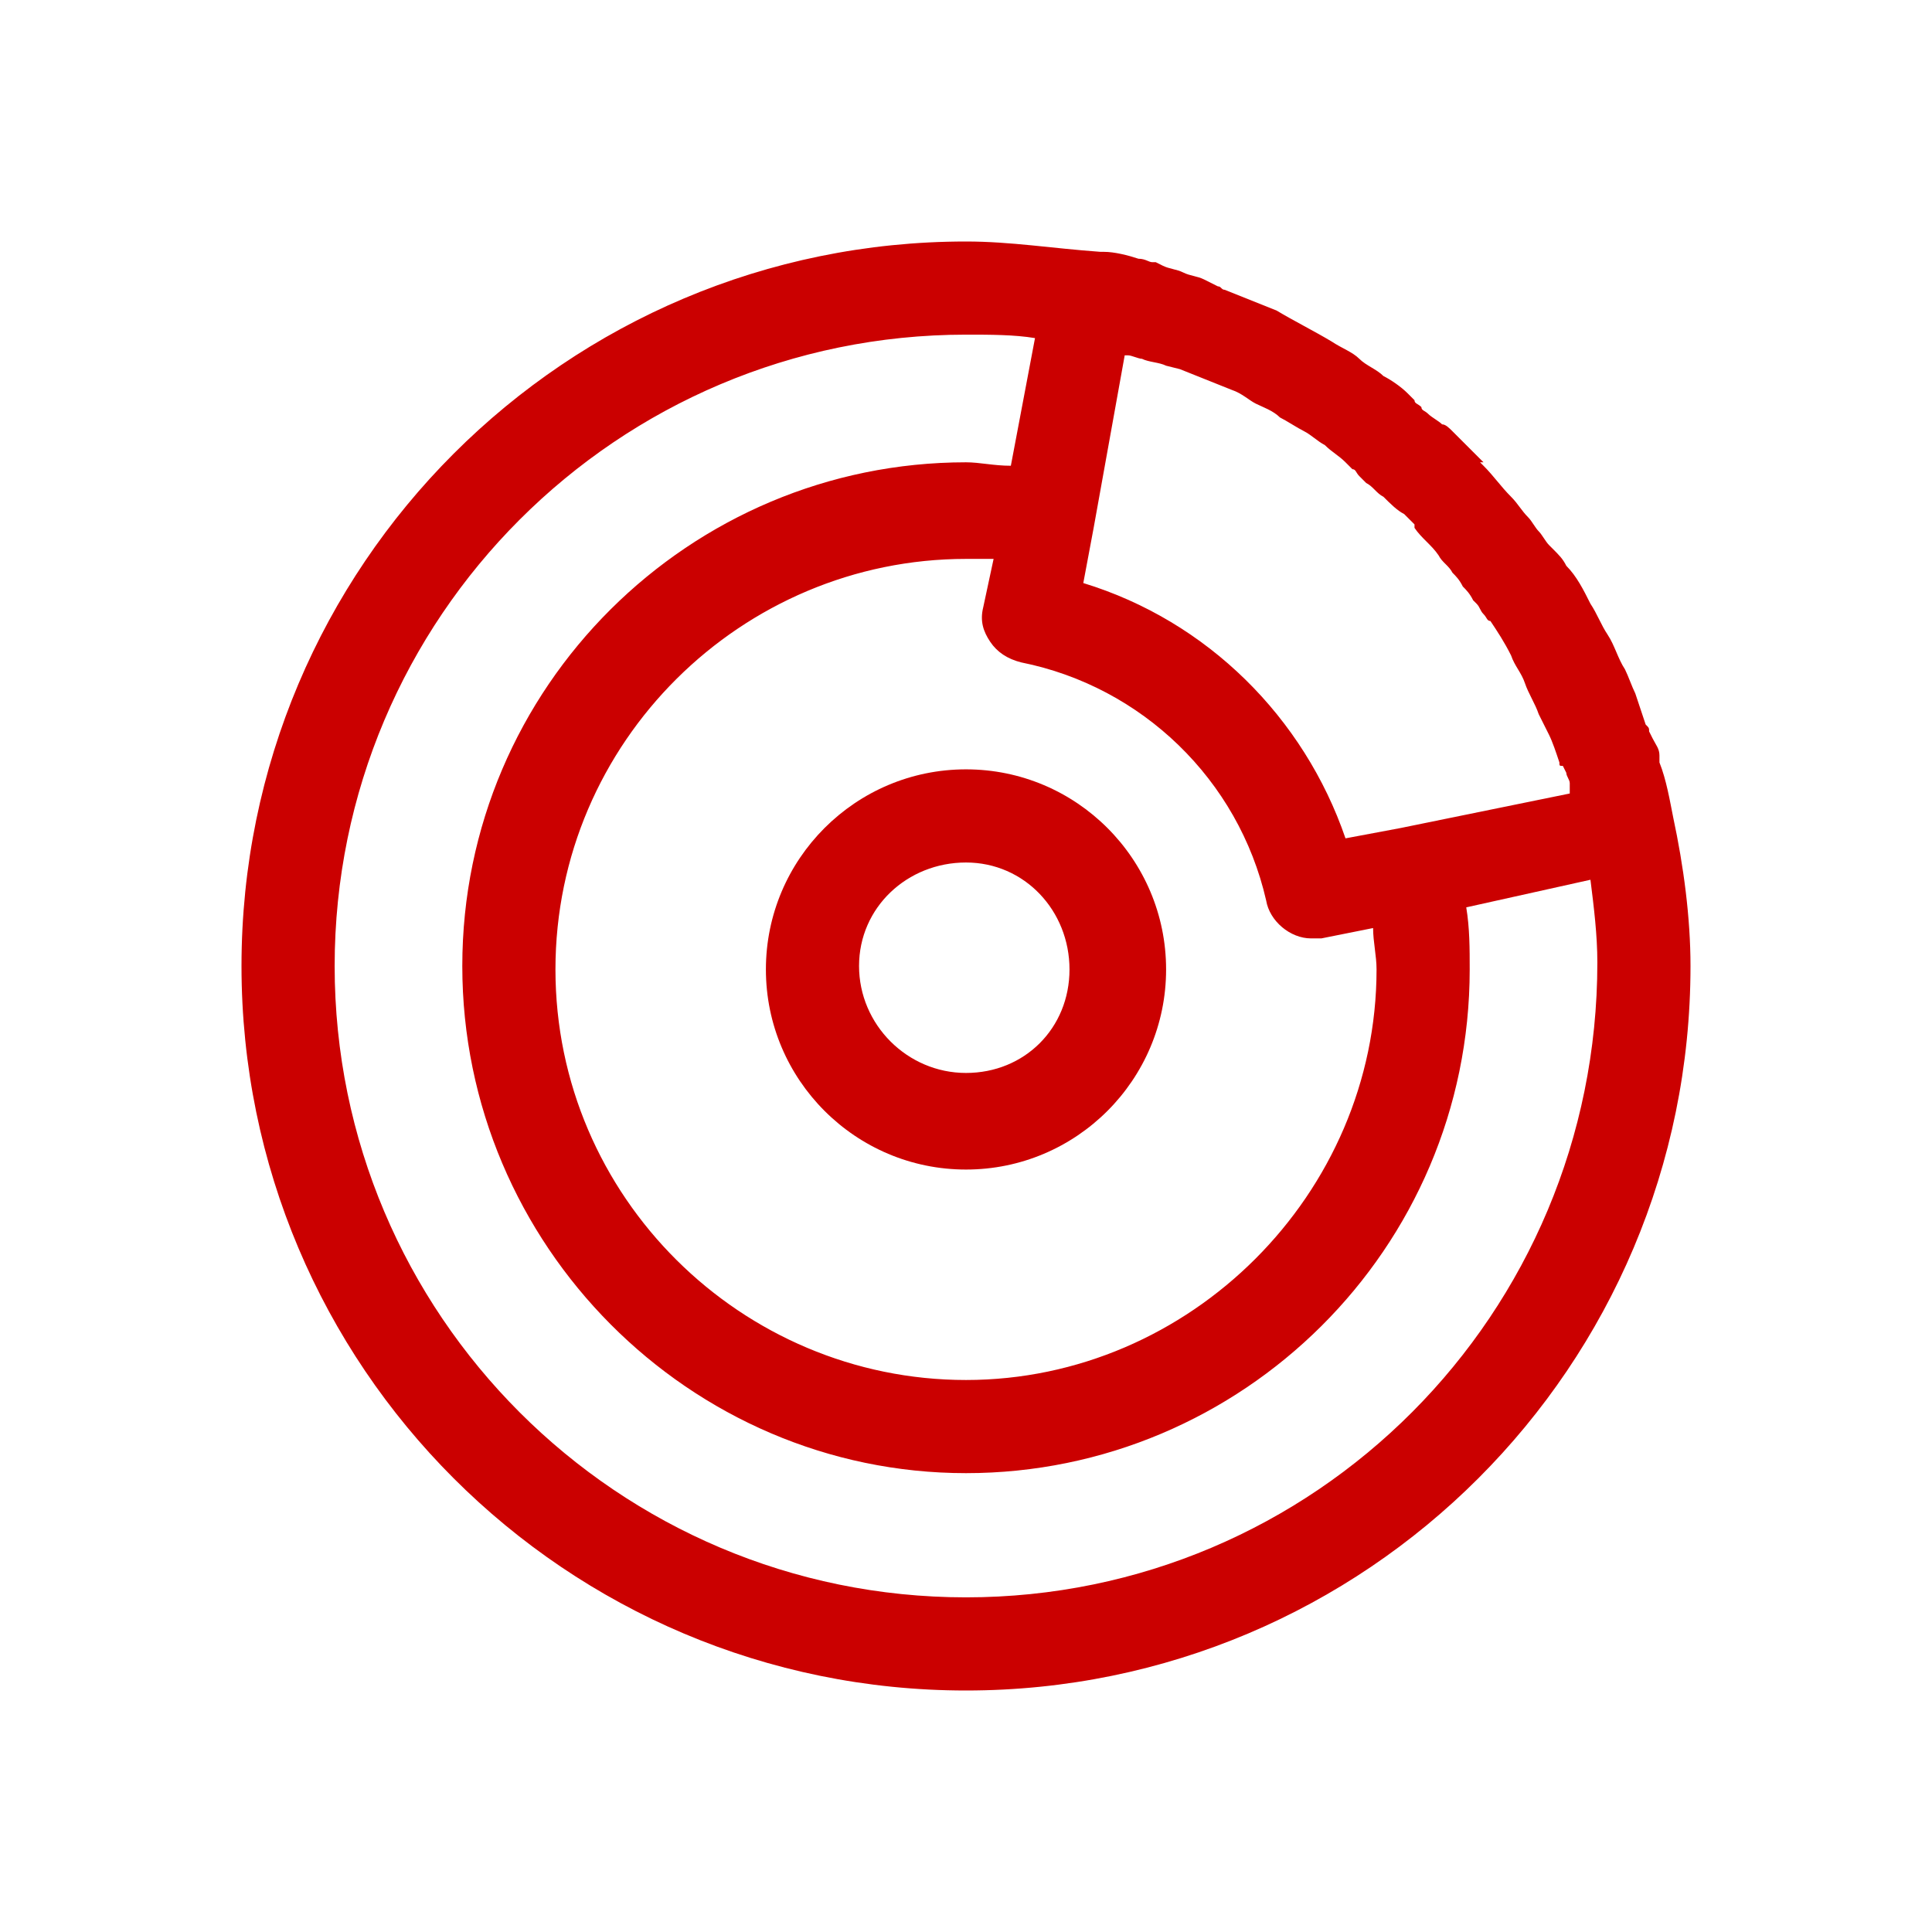
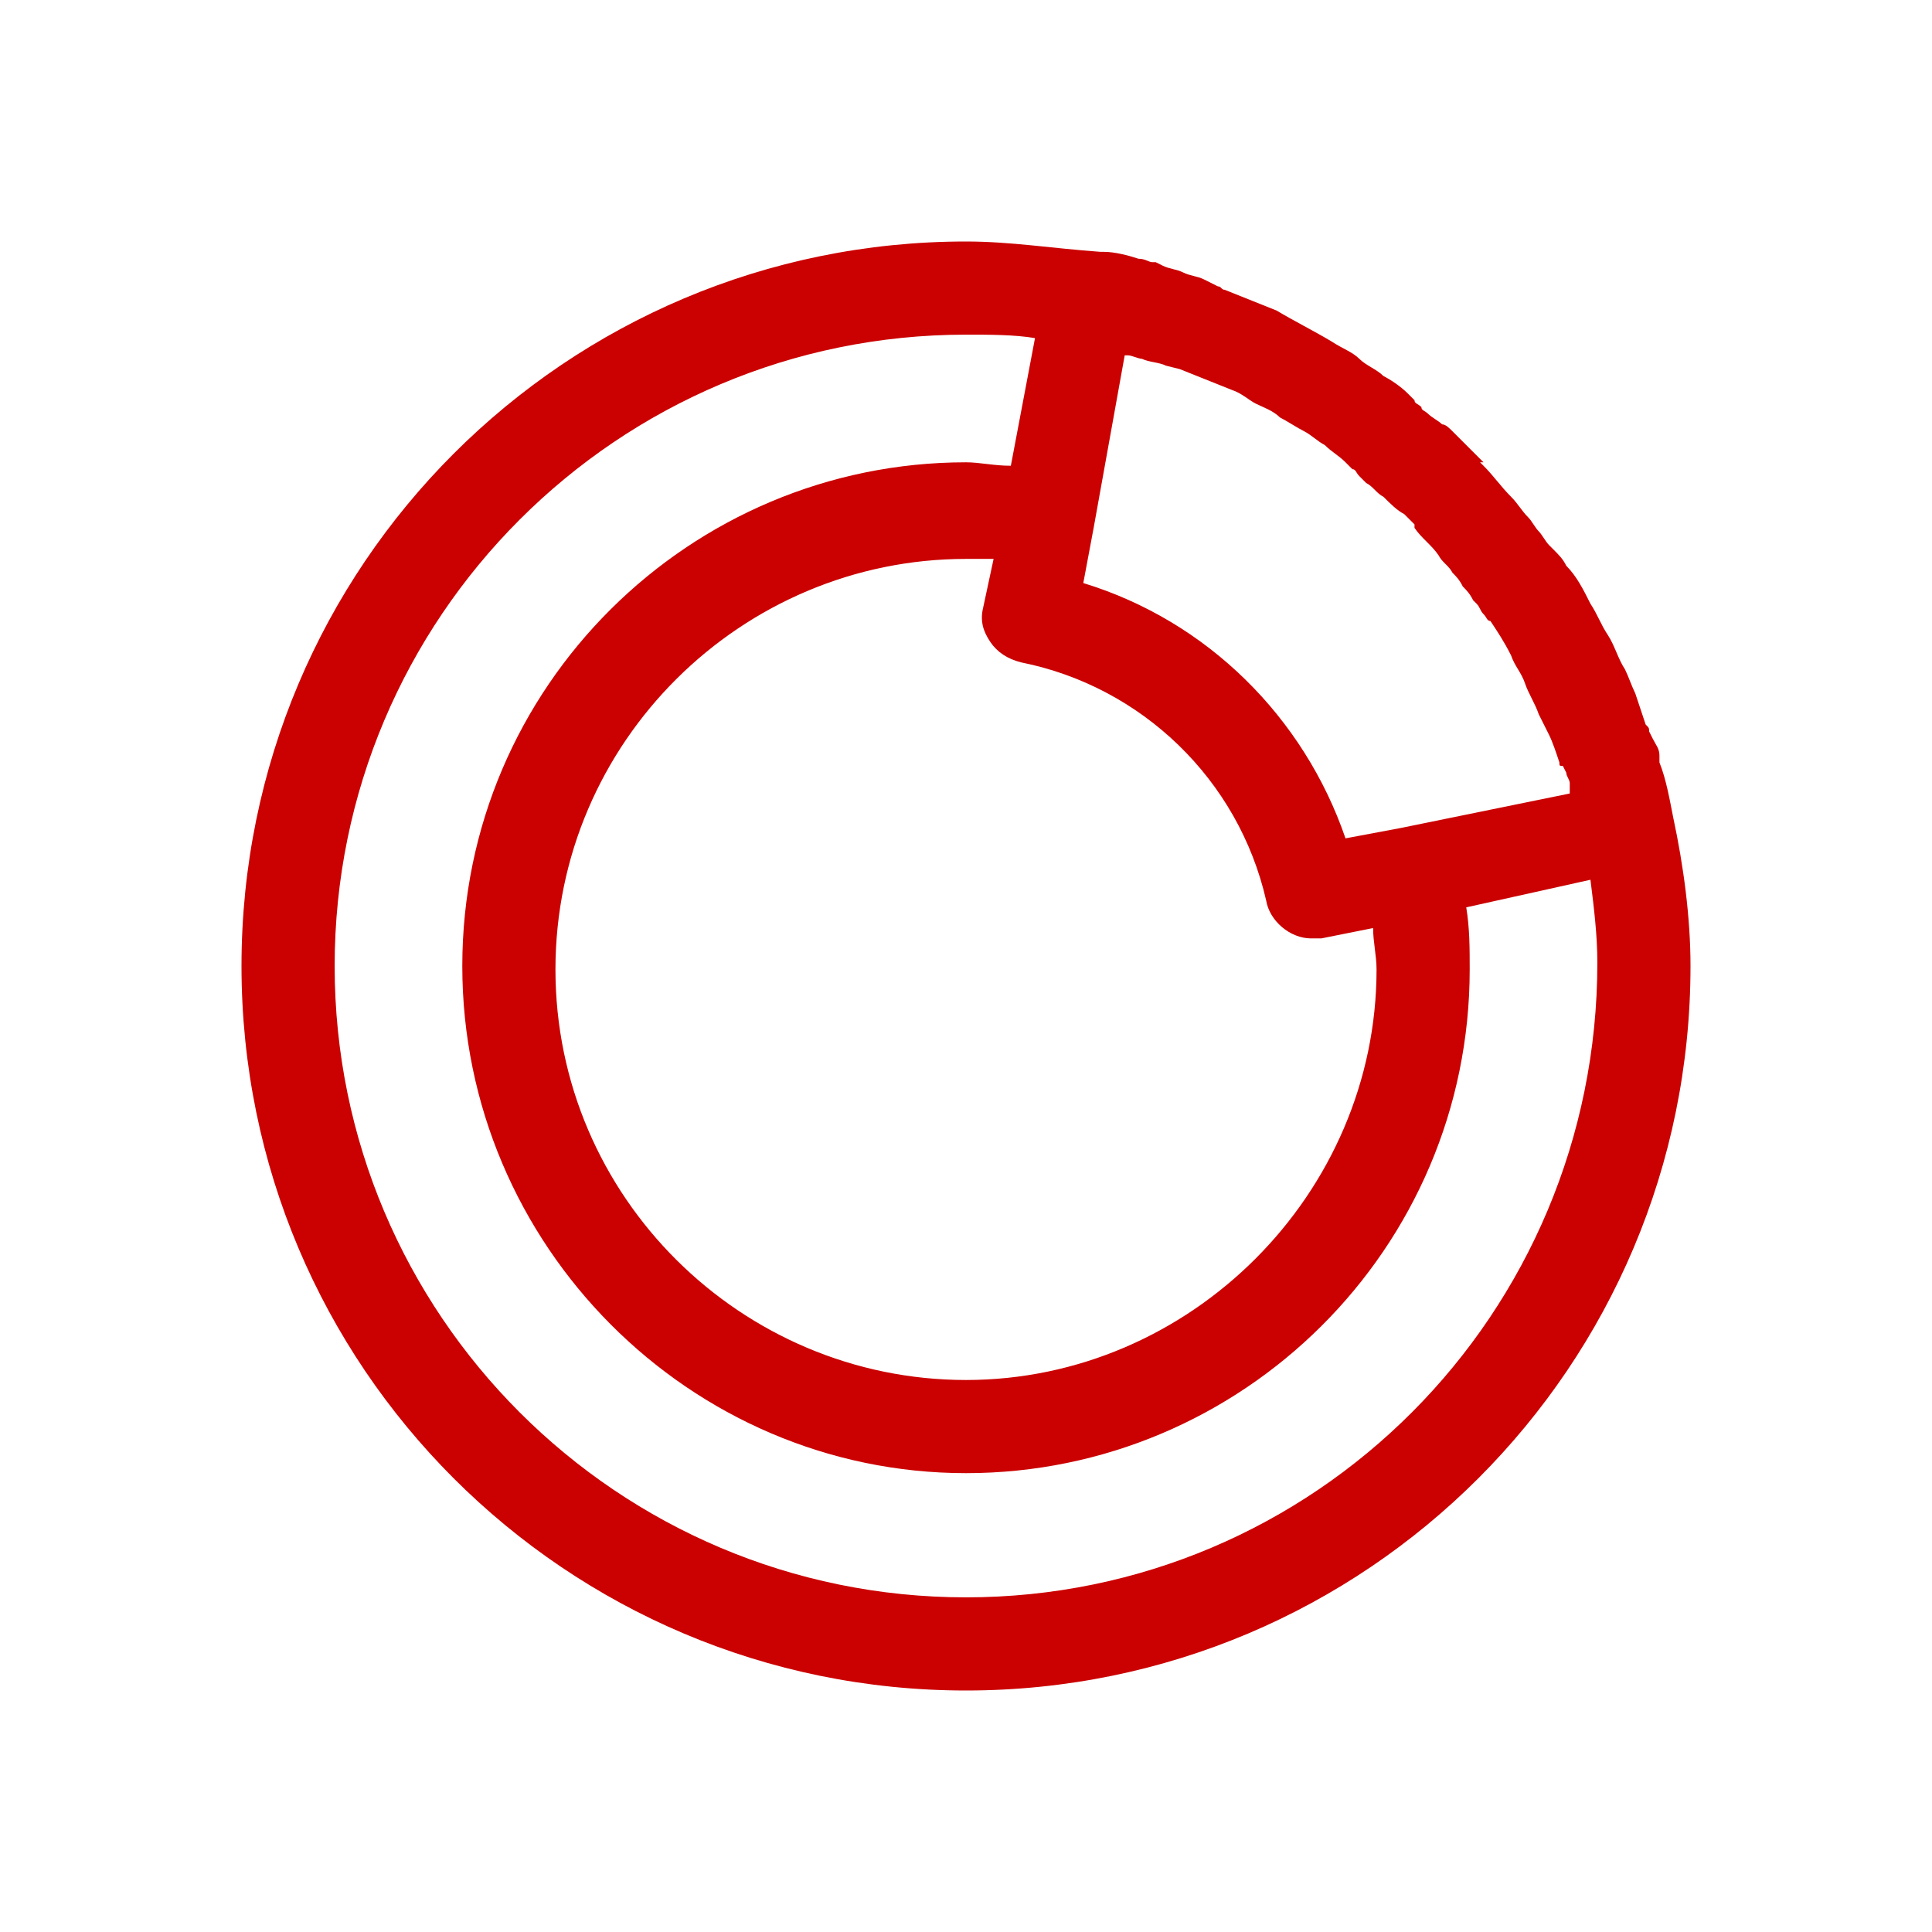
<svg xmlns="http://www.w3.org/2000/svg" version="1.1" id="Layer_1" x="0px" y="0px" viewBox="0 0 56 56" style="enable-background:new 0 0 56 56;" xml:space="preserve">
  <style type="text/css">
	.st0{fill:#CB0000;}
</style>
  <g>
    <path class="st0" d="M48.5,23.7C48.5,23.7,48.5,23.7,48.5,23.7c-0.1-0.5-0.2-1.1-0.4-1.6c0,0,0-0.1,0-0.1c0,0,0,0,0-0.1   c0-0.2-0.1-0.3-0.2-0.5l-0.1-0.2c0,0,0,0,0,0c0,0,0,0,0,0c0-0.1,0-0.1-0.1-0.2c-0.1-0.3-0.2-0.6-0.3-0.9c0,0,0,0,0,0l0,0   c-0.1-0.2-0.2-0.5-0.3-0.7c0,0,0,0,0,0c0,0,0,0,0,0c-0.2-0.3-0.3-0.7-0.5-1h0c0,0,0,0,0,0c-0.2-0.3-0.3-0.6-0.5-0.9c0,0,0,0,0,0   c-0.2-0.4-0.4-0.8-0.7-1.1c0,0,0,0,0,0c0,0,0,0,0,0c0,0,0,0,0,0c-0.1-0.2-0.2-0.3-0.4-0.5c0,0,0,0,0,0h0c0,0,0,0-0.1-0.1h0   c-0.1-0.1-0.2-0.3-0.3-0.4c-0.1-0.1-0.2-0.3-0.3-0.4c-0.2-0.2-0.3-0.4-0.5-0.6c0,0,0,0,0,0c0,0,0,0,0,0c-0.3-0.3-0.5-0.6-0.8-0.9   c0,0,0,0,0,0l-0.1-0.1L43,13.4c-0.1-0.1-0.2-0.2-0.3-0.3c0,0,0,0,0,0c0,0,0,0,0,0c-0.2-0.2-0.3-0.3-0.5-0.5c0,0-0.1-0.1-0.1-0.1   c-0.1-0.1-0.2-0.2-0.3-0.2c-0.1-0.1-0.3-0.2-0.4-0.3c0,0,0,0,0,0c-0.1-0.1-0.2-0.1-0.2-0.2c-0.1-0.1-0.2-0.1-0.2-0.2l-0.1-0.1   c0,0,0,0,0,0c0,0,0,0,0,0c0,0,0,0,0,0c0,0-0.1-0.1-0.1-0.1c-0.2-0.2-0.5-0.4-0.7-0.5c0,0,0,0,0,0c0,0,0,0,0,0   c-0.2-0.2-0.5-0.3-0.7-0.5c0,0,0,0,0,0c0,0,0,0,0,0c0,0,0,0,0,0c0,0,0,0,0,0c-0.2-0.2-0.5-0.3-0.8-0.5l0,0c0,0,0,0,0,0c0,0,0,0,0,0   c-0.5-0.3-1.1-0.6-1.6-0.9c-0.5-0.2-1-0.4-1.5-0.6c-0.1,0-0.1-0.1-0.2-0.1c0,0,0,0,0,0l0,0c0,0,0,0,0,0c0,0,0,0,0,0l-0.4-0.2   c0,0,0,0,0,0c0,0,0,0,0,0c-0.2-0.1-0.4-0.1-0.6-0.2c-0.2-0.1-0.4-0.1-0.6-0.2c0,0,0,0,0,0l-0.2-0.1l0,0c0,0-0.1,0-0.1,0   c-0.1,0-0.2-0.1-0.4-0.1c-0.3-0.1-0.7-0.2-1-0.2c0,0,0,0-0.1,0c0,0,0,0,0,0C30.5,7.2,29.3,7,28,7C16.4,7,7,16.4,7,28   c0,11.6,9.4,21,21,21s21-9.4,21-21C49,26.6,48.8,25.1,48.5,23.7z M39.9,28.1C39.9,34.6,34.5,40,28,40s-11.9-5.3-11.9-11.9   S21.5,16.2,28,16.2c0.3,0,0.6,0,0.8,0l-0.3,1.4c-0.1,0.4,0,0.7,0.2,1c0.2,0.3,0.5,0.5,0.9,0.6c3.5,0.7,6.3,3.4,7.1,6.9   c0.1,0.6,0.7,1.1,1.3,1.1c0.1,0,0.2,0,0.3,0l1.5-0.3C39.8,27.3,39.9,27.7,39.9,28.1z M40.6,24C40.6,24,40.6,24,40.6,24L39,24.3   c-1.2-3.5-4-6.3-7.6-7.4l0.3-1.6l0.9-5l0.1,0c0,0,0,0,0,0c0.1,0,0.3,0.1,0.4,0.1c0.2,0.1,0.5,0.1,0.7,0.2c0,0,0,0,0,0l0.4,0.1   c0,0,0,0,0,0c0,0,0,0,0,0c0.5,0.2,1,0.4,1.5,0.6c0.3,0.1,0.5,0.3,0.7,0.4c0.2,0.1,0.5,0.2,0.7,0.4c0,0,0,0,0,0c0,0,0,0,0,0   c0,0,0,0,0,0c0.2,0.1,0.5,0.3,0.7,0.4c0,0,0,0,0,0c0,0,0,0,0,0c0.2,0.1,0.4,0.3,0.6,0.4h0c0.2,0.2,0.4,0.3,0.6,0.5   c0,0,0.1,0.1,0.1,0.1c0,0,0,0,0,0l0.1,0.1c0.1,0,0.1,0.1,0.2,0.2c0.1,0.1,0.1,0.1,0.2,0.2c0,0,0,0,0,0c0,0,0,0,0,0   c0.2,0.1,0.3,0.3,0.5,0.4c0.2,0.2,0.4,0.4,0.6,0.5c0,0,0,0,0,0c0.1,0.1,0.1,0.1,0.2,0.2l0.1,0.1l0,0.1c0,0,0,0,0,0l0,0   c0.2,0.3,0.5,0.5,0.7,0.8c0,0,0,0,0,0c0.1,0.2,0.3,0.3,0.4,0.5c0.1,0.1,0.2,0.2,0.3,0.4c0.1,0.1,0.2,0.2,0.3,0.4c0,0,0,0,0.1,0.1   l0,0c0.1,0.1,0.1,0.2,0.2,0.3c0.1,0.1,0.1,0.2,0.2,0.2c0,0,0,0,0,0c0.2,0.3,0.4,0.6,0.6,1c0,0,0,0,0,0l0,0c0.1,0.3,0.3,0.5,0.4,0.8   c0.1,0.3,0.3,0.6,0.4,0.9c0,0,0,0,0,0c0.1,0.2,0.2,0.4,0.3,0.6c0,0,0,0,0,0c0.1,0.2,0.2,0.5,0.3,0.8c0,0.1,0,0.1,0.1,0.1h0l0.1,0.2   c0,0.1,0.1,0.2,0.1,0.3c0,0,0,0.1,0,0.1c0,0.1,0,0.1,0,0.2L40.6,24z M28,46.3C17.9,46.3,9.7,38.1,9.7,28S17.9,9.7,28,9.7   c0.7,0,1.4,0,2,0.1l-0.7,3.7c-0.5,0-0.9-0.1-1.3-0.1c-8,0-14.6,6.5-14.6,14.6S20,42.7,28,42.7s14.6-6.5,14.6-14.6   c0-0.6,0-1.2-0.1-1.8l3.6-0.8c0.1,0.8,0.2,1.6,0.2,2.4C46.3,38.1,38.1,46.3,28,46.3z" />
-     <path class="st0" d="M28,22.3c-3.2,0-5.8,2.6-5.8,5.8s2.6,5.8,5.8,5.8c3.2,0,5.8-2.6,5.8-5.8S31.2,22.3,28,22.3z M28,31.1   c-1.7,0-3.1-1.4-3.1-3.1S26.3,25,28,25c1.7,0,3,1.4,3,3.1S29.7,31.1,28,31.1z" />
  </g>
</svg>